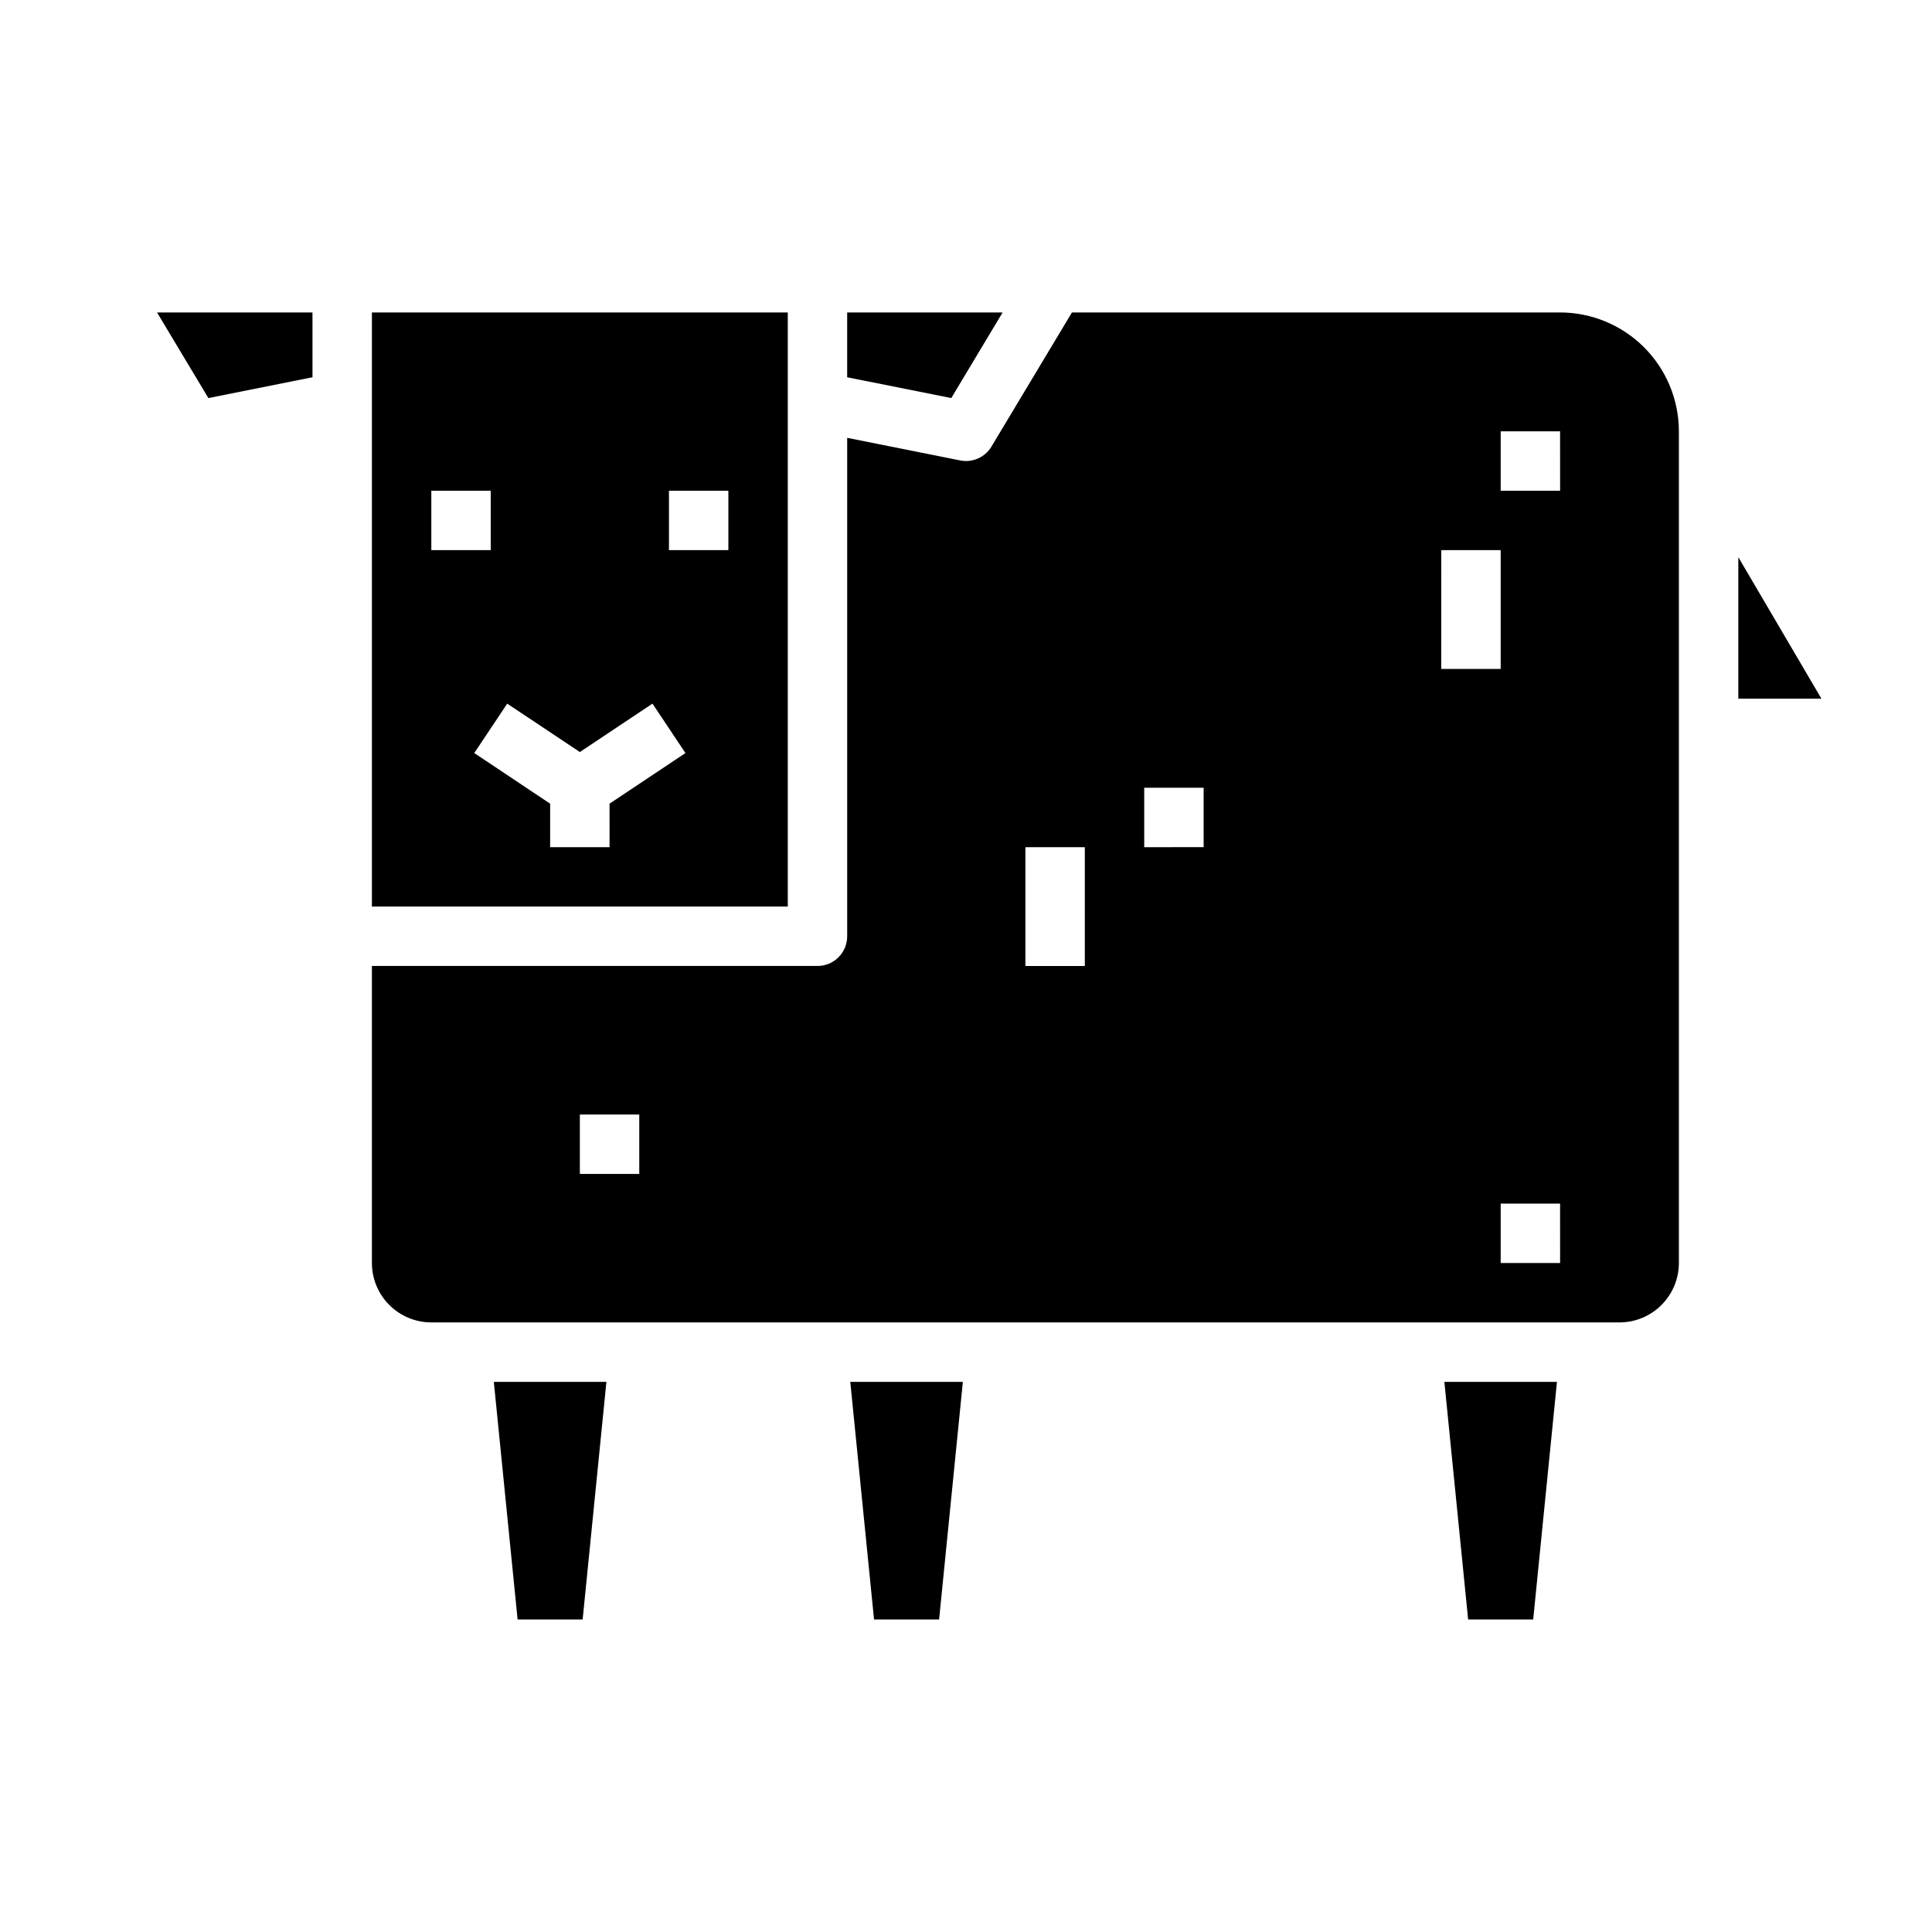
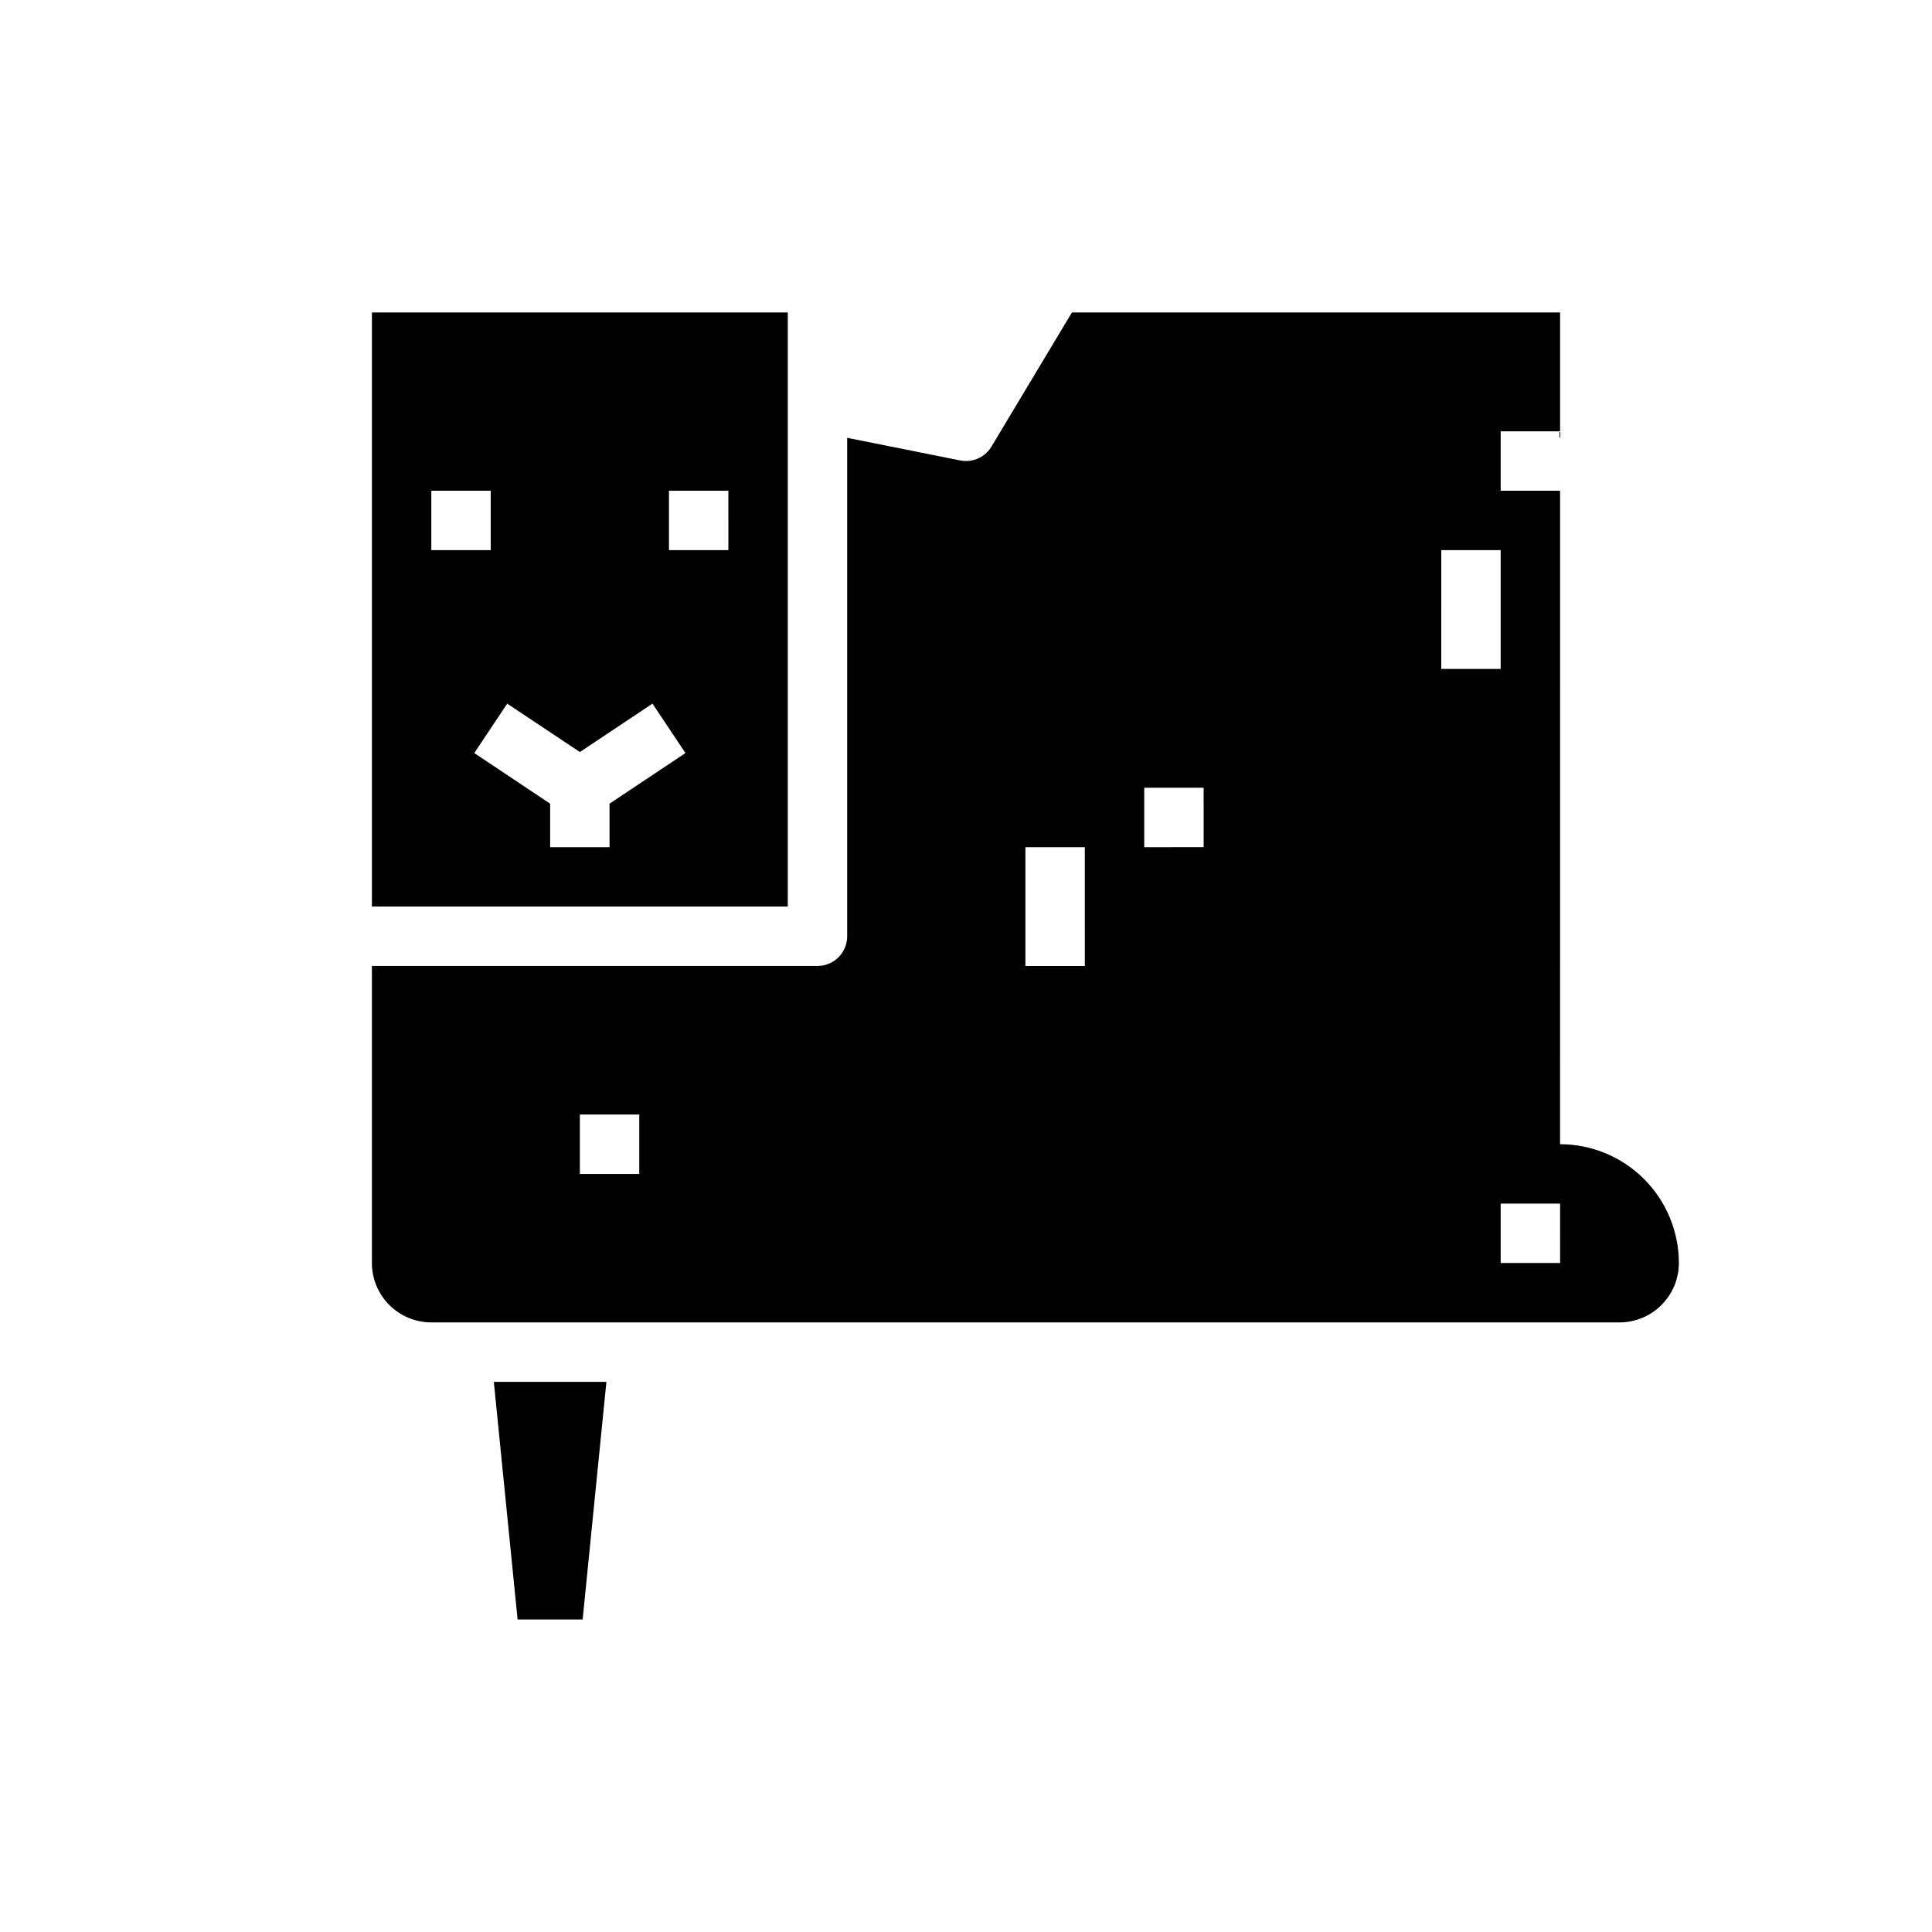
<svg xmlns="http://www.w3.org/2000/svg" fill="#000000" width="800px" height="800px" version="1.1" viewBox="144 144 512 512">
  <g>
    <path d="m281.17 573.18h17.238l6.297-62.977h-29.836z" />
-     <path d="m409.7 226.81h-41.191v17.172l27.59 5.508z" />
-     <path d="m199.22 249.49 27.59-5.508v-17.172h-41.191z" />
-     <path d="m375.63 573.18h17.242l6.297-62.977h-29.836z" />
    <path d="m352.77 226.81h-110.21v157.44h110.21zm-94.465 47.234h15.742v15.742h-15.742zm47.23 82.934 0.004 11.531h-15.746v-11.531l-20.109-13.41 8.734-13.098 19.25 12.832 19.246-12.832 8.734 13.098zm31.492-67.191h-15.746v-15.742h15.742z" />
-     <path d="m533.07 573.18h17.242l6.297-62.977h-29.836z" />
-     <path d="m557.44 226.81h-129.37l-21.324 35.539h0.004c-1.426 2.371-3.988 3.824-6.75 3.824-0.52 0-1.039-0.051-1.547-0.156l-29.941-5.988v132.09c0 2.09-0.828 4.094-2.305 5.57-1.477 1.477-3.481 2.305-5.57 2.305h-118.08v78.719c0.004 4.176 1.664 8.176 4.617 11.125 2.949 2.953 6.953 4.613 11.125 4.617h314.88c4.172-0.004 8.176-1.664 11.125-4.617 2.953-2.949 4.613-6.949 4.617-11.125v-220.42c-0.008-8.348-3.328-16.352-9.23-22.254-5.902-5.906-13.906-9.223-22.258-9.234zm-244.03 228.29h-15.742v-15.742h15.742zm118.08-55.105-15.746 0.004v-31.488h15.742zm31.488-31.488-15.746 0.004v-15.746h15.742zm62.977-78.719h15.742v31.488h-15.746zm31.488 188.93h-15.746v-15.742h15.742zm0-204.67h-15.746v-15.746h15.742z" />
-     <path d="m604.67 291.65v37.5h22.023z" />
+     <path d="m557.44 226.81h-129.37l-21.324 35.539h0.004c-1.426 2.371-3.988 3.824-6.75 3.824-0.52 0-1.039-0.051-1.547-0.156l-29.941-5.988v132.09c0 2.09-0.828 4.094-2.305 5.57-1.477 1.477-3.481 2.305-5.57 2.305h-118.08v78.719c0.004 4.176 1.664 8.176 4.617 11.125 2.949 2.953 6.953 4.613 11.125 4.617h314.88c4.172-0.004 8.176-1.664 11.125-4.617 2.953-2.949 4.613-6.949 4.617-11.125c-0.008-8.348-3.328-16.352-9.23-22.254-5.902-5.906-13.906-9.223-22.258-9.234zm-244.03 228.29h-15.742v-15.742h15.742zm118.08-55.105-15.746 0.004v-31.488h15.742zm31.488-31.488-15.746 0.004v-15.746h15.742zm62.977-78.719h15.742v31.488h-15.746zm31.488 188.93h-15.746v-15.742h15.742zm0-204.67h-15.746v-15.746h15.742z" />
  </g>
</svg>